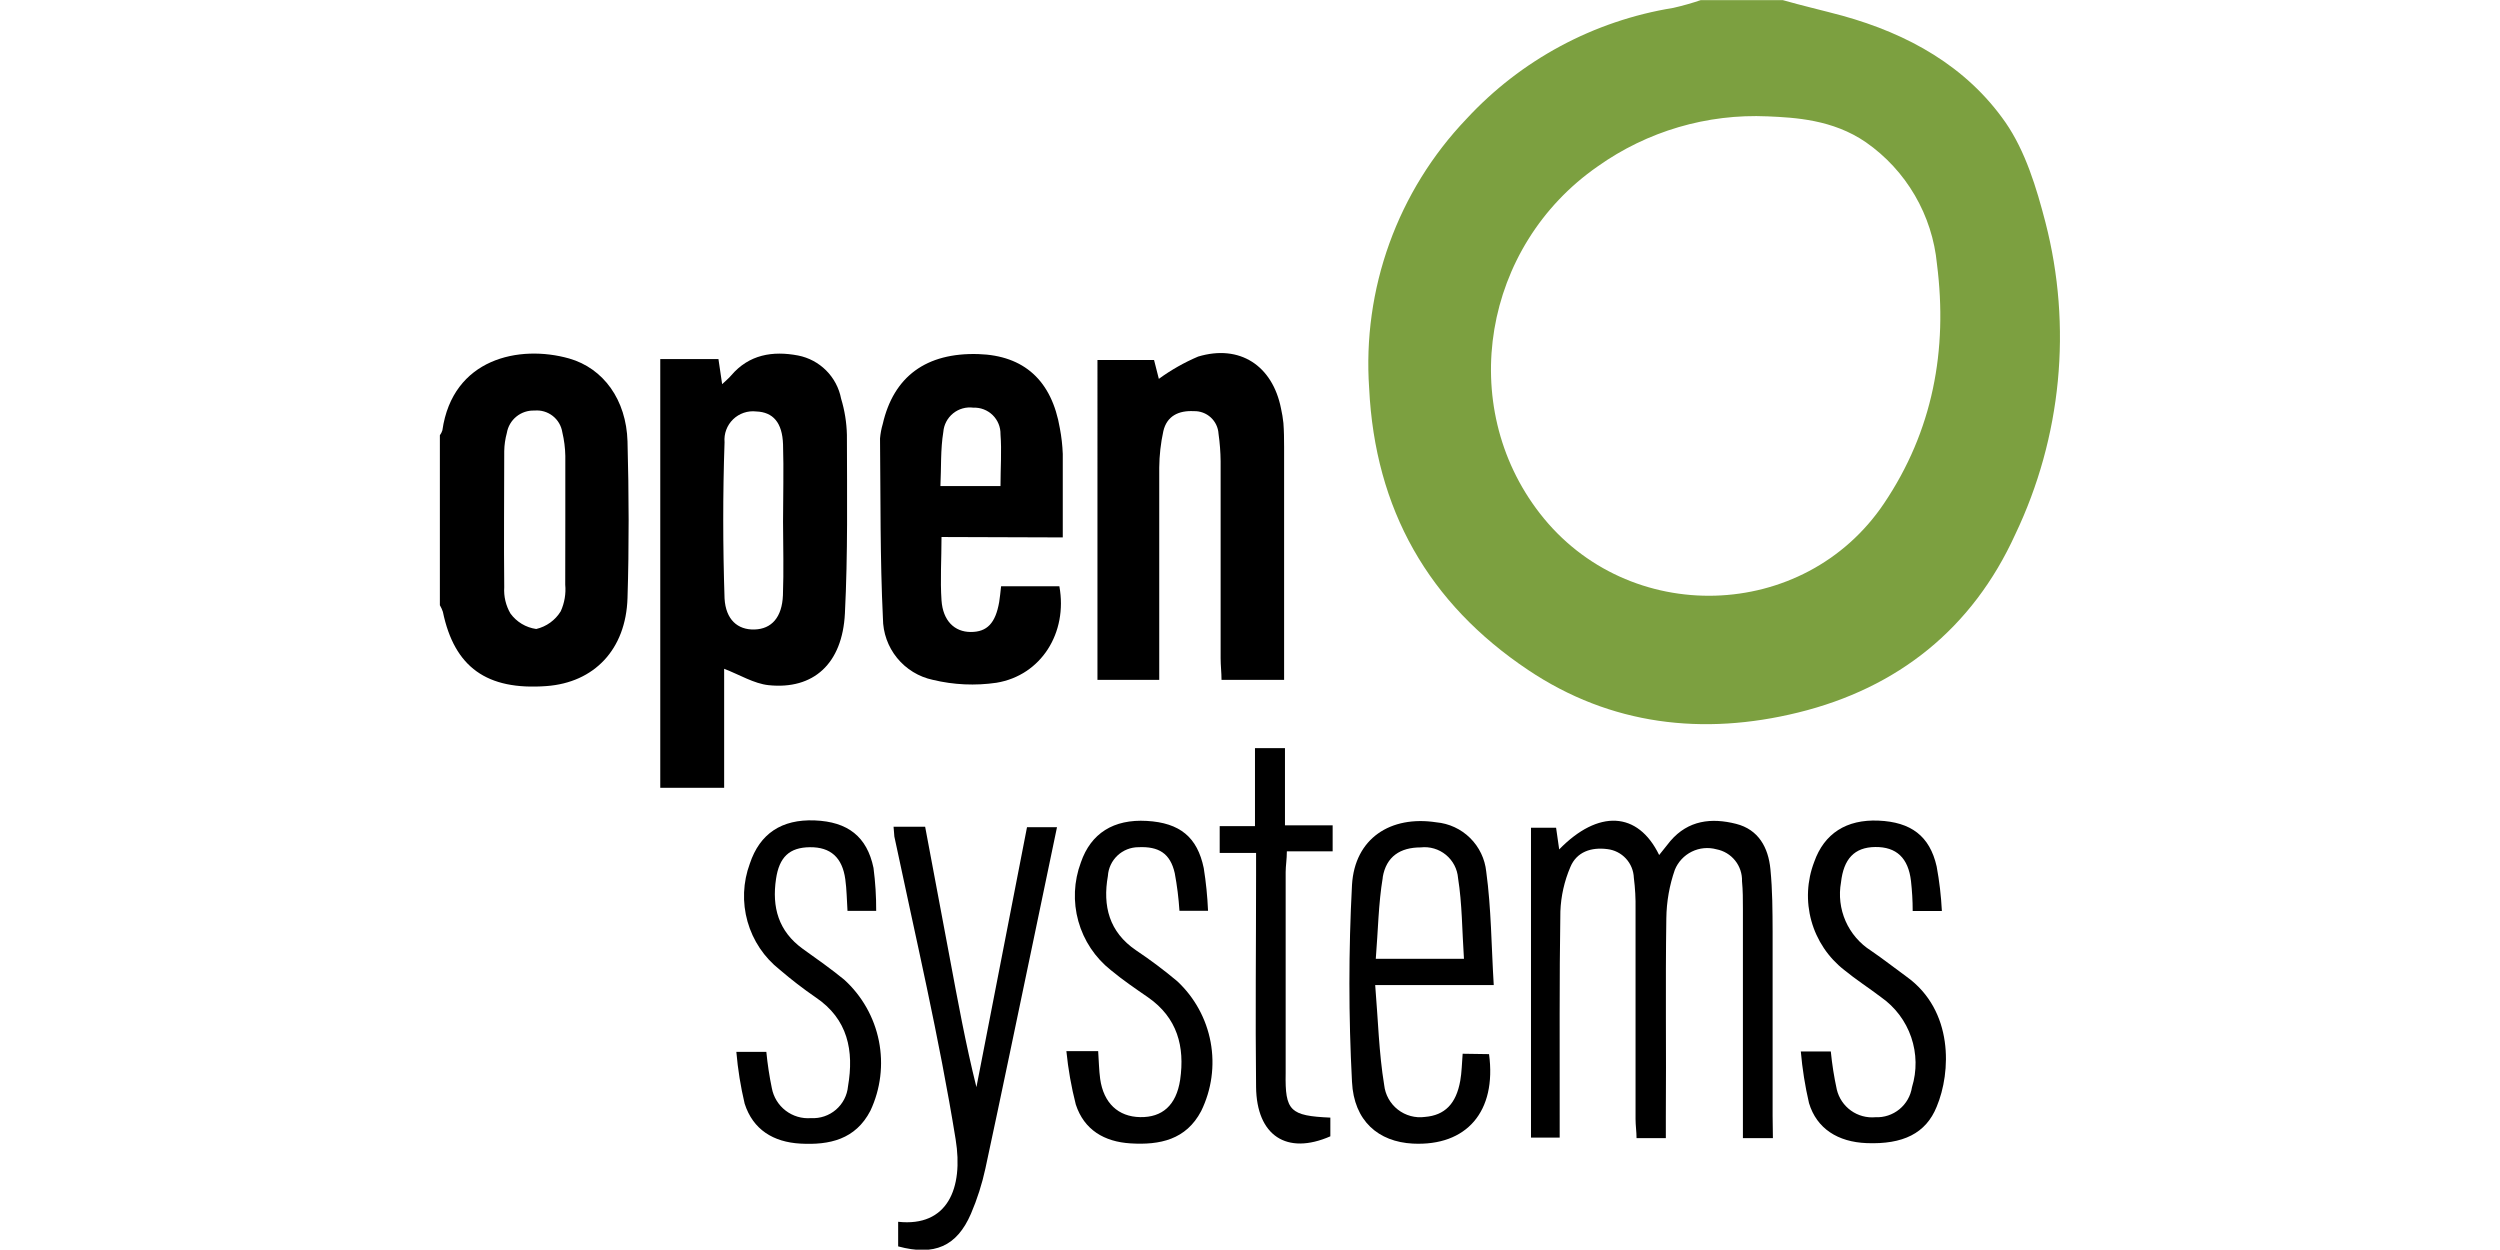
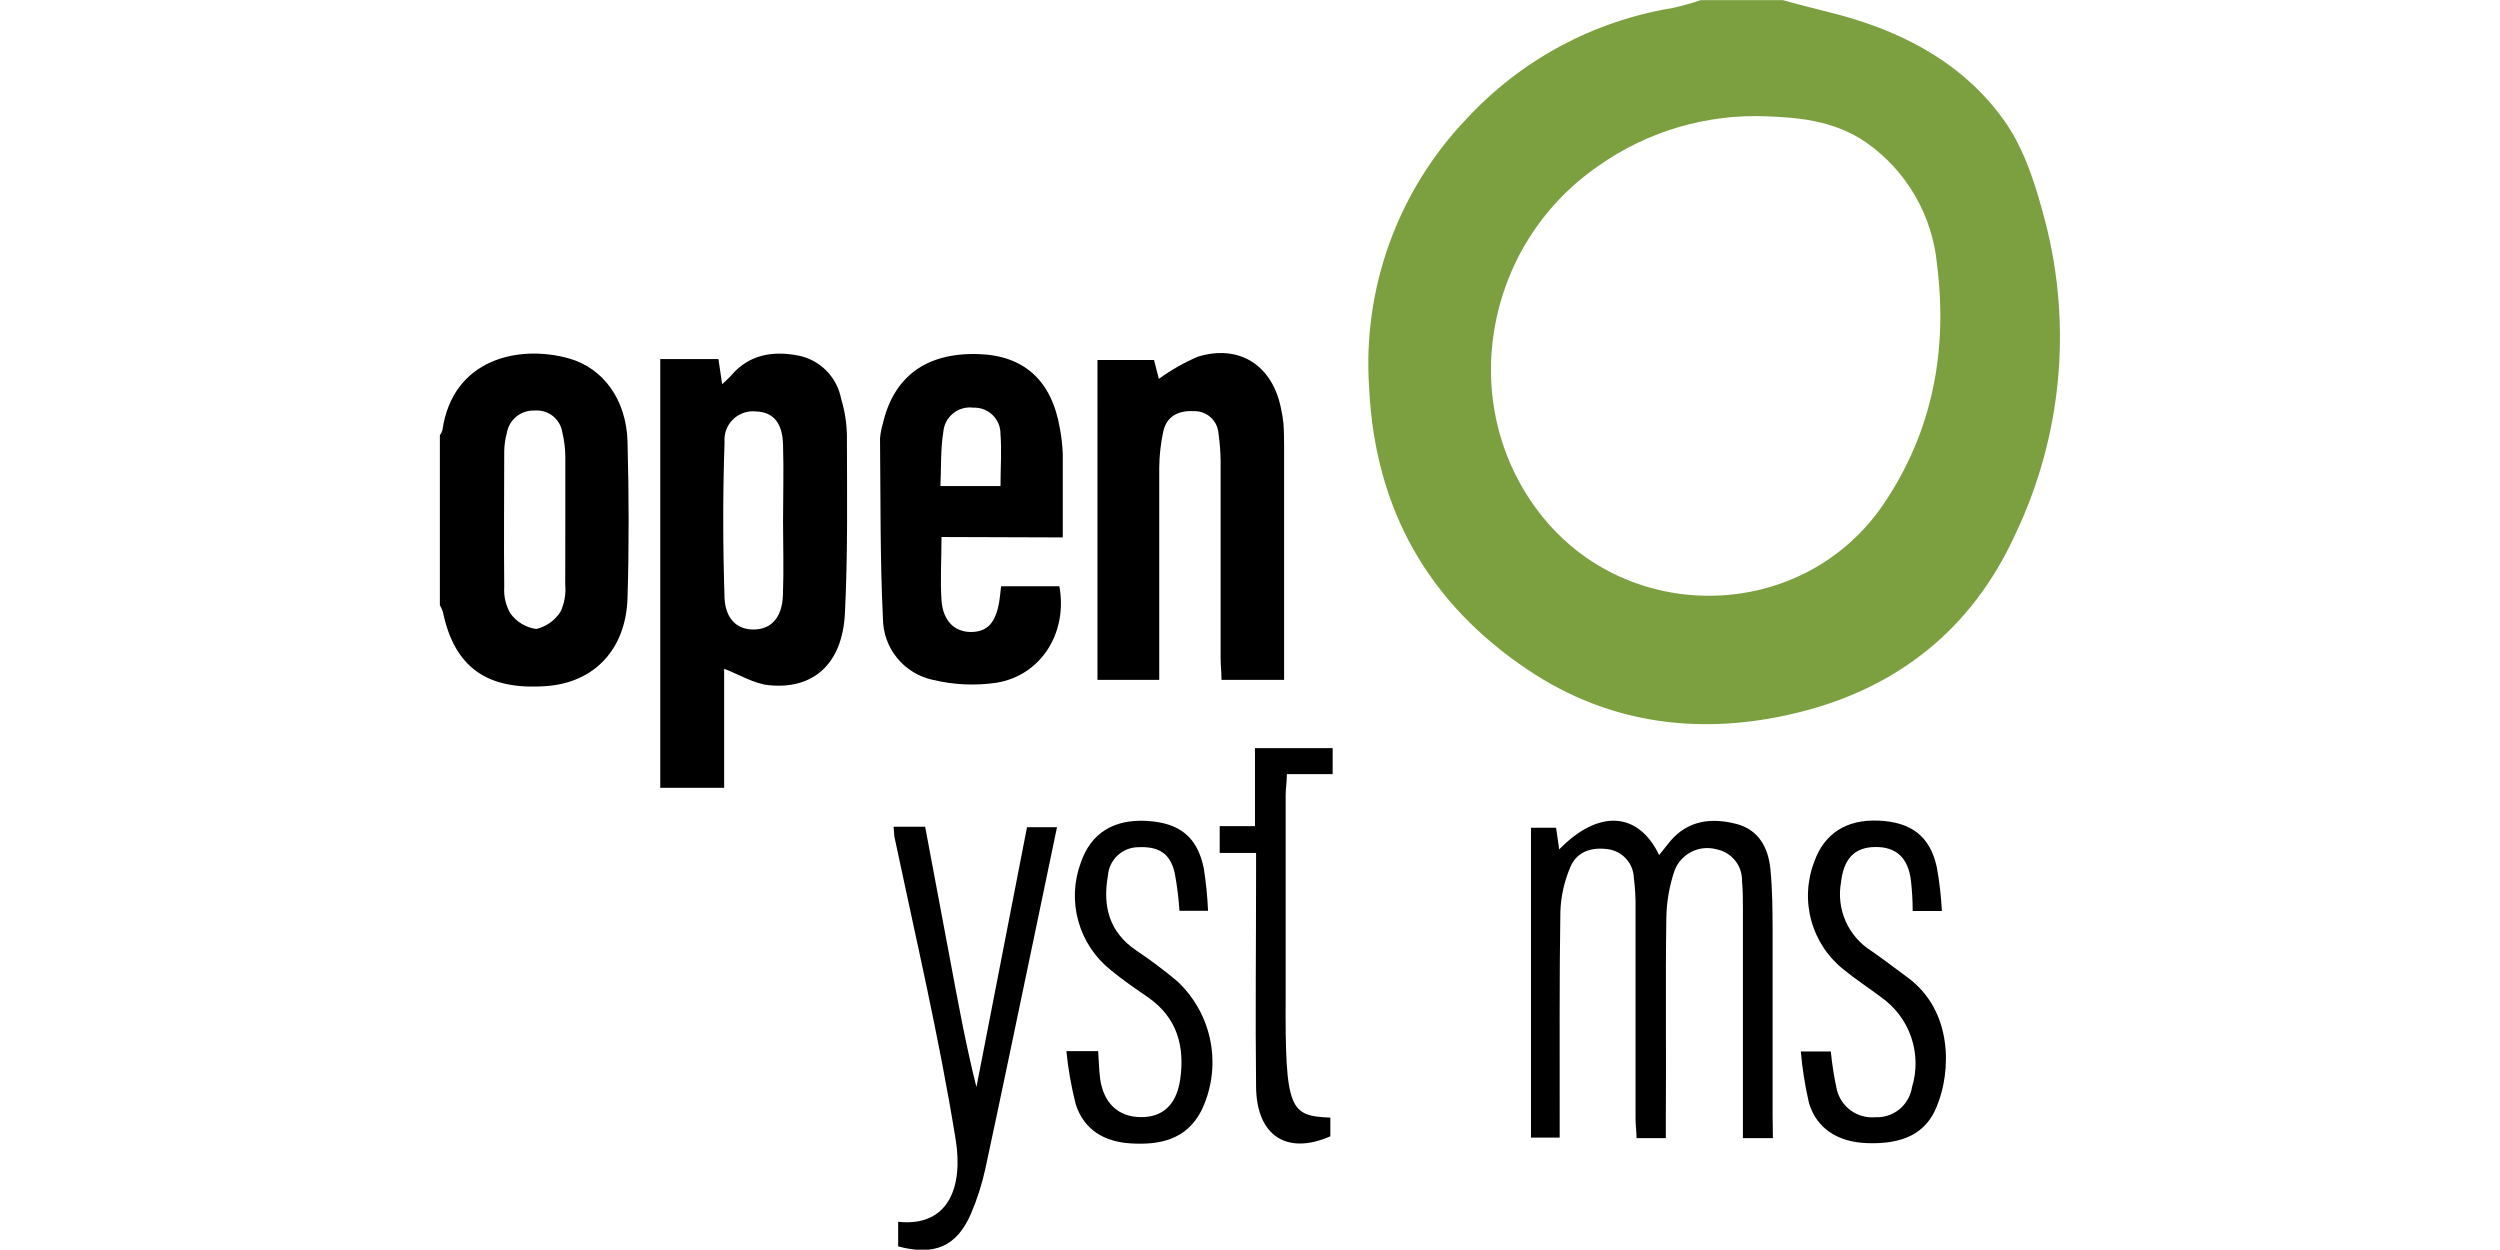
<svg xmlns="http://www.w3.org/2000/svg" xmlns:xlink="http://www.w3.org/1999/xlink" version="1.1" id="Layer_1" x="0px" y="0px" viewBox="0 0 400 200" style="enable-background:new 0 0 400 200;" xml:space="preserve">
  <g>
    <g>
      <defs>
        <rect id="SVGID_1_" x="70.38" y="0.016" width="259.24" height="199.932" />
      </defs>
      <clipPath id="SVGID_00000076590800662273207320000013472131729800867004_">
        <use xlink:href="#SVGID_1_" style="overflow:visible;" />
      </clipPath>
      <g style="clip-path:url(#SVGID_00000076590800662273207320000013472131729800867004_);">
        <path d="M185.415,60.619c1.953-1.424,4.062-2.62,6.286-3.567c6.654-1.999,11.9,1.439,13.26,8.301     c0.174,0.77,0.303,1.55,0.384,2.335c0.096,1.264,0.112,2.543,0.112,3.823v37.267h-10.013c0-1.168-0.144-2.303-0.144-3.439     c0-10.524,0-21.033,0-31.541c-0.016-1.472-0.128-2.941-0.336-4.399c-0.058-0.998-0.503-1.935-1.241-2.61     c-0.738-0.675-1.71-1.036-2.71-1.005c-2.447-0.128-4.319,0.784-4.878,3.199c-0.418,1.918-0.638,3.875-0.656,5.838     c0,10.221,0,20.425,0,30.646v3.311h-9.885V57.597h9.053L185.415,60.619z" />
        <path d="M283.664,182.098h-4.798v-3.103c0-11.217,0-22.413,0-33.589c0-1.471,0-2.943-0.144-4.415     c0.038-1.196-0.352-2.367-1.1-3.301c-0.747-0.936-1.803-1.574-2.978-1.801c-1.32-0.363-2.727-0.232-3.957,0.373     c-1.228,0.605-2.194,1.638-2.713,2.906c-0.867,2.49-1.326,5.104-1.36,7.741c-0.16,10.604,0,21.225-0.08,31.845v3.343h-4.686     c0-0.992-0.16-2.015-0.16-3.055c0-11.196,0-22.392,0-33.589c0.03-1.673-0.061-3.346-0.272-5.006     c-0.042-1.145-0.491-2.238-1.268-3.079c-0.777-0.843-1.831-1.379-2.97-1.511c-2.575-0.336-4.91,0.432-5.918,2.863     c-0.964,2.249-1.507,4.656-1.599,7.102c-0.176,10.908-0.096,21.817-0.112,32.725v3.471h-4.59v-49.583h4.015l0.496,3.471     c6.238-6.398,12.588-6.126,15.995,0.896l1.791-2.239c2.863-3.343,6.59-3.743,10.508-2.751c3.615,0.912,5.166,3.807,5.502,7.246     c0.336,3.439,0.336,6.67,0.352,9.997c0,9.837,0,19.657,0,29.494L283.664,182.098z" />
        <path d="M142.968,132.275h5.054c1.312,7.022,2.623,13.947,3.919,20.873c1.296,6.926,2.543,13.803,4.287,20.793     c2.687-13.862,5.385-27.723,8.093-41.586h4.798c-1.296,6.158-2.527,12.092-3.759,18.026c-2.559,12.188-5.07,24.392-7.693,36.564     c-0.538,2.489-1.314,4.922-2.319,7.262c-2.255,5.214-5.854,6.782-11.644,5.214v-3.935c7.885,0.848,10.476-5.326,9.197-13.195     c-2.623-16.25-6.398-32.309-9.805-48.447C143.048,133.41,143.048,133.027,142.968,132.275z" />
        <path d="M170.621,168.183h5.086c0.112,1.599,0.128,3.023,0.32,4.446c0.544,3.855,2.879,6.046,6.398,6.11     c3.519,0.064,5.774-1.871,6.398-5.966c0.768-5.326-0.448-9.933-5.134-13.196c-2.015-1.392-4.063-2.783-5.95-4.351     c-2.522-1.996-4.345-4.741-5.207-7.839c-0.862-3.1-0.719-6.391,0.409-9.403c1.599-4.654,5.23-6.942,10.54-6.638     c5.31,0.304,8.093,2.607,9.117,7.549c0.361,2.262,0.59,4.542,0.688,6.83h-4.574c-0.13-2.019-0.381-4.026-0.752-6.014     c-0.72-3.199-2.591-4.303-5.806-4.159c-1.249,0.002-2.45,0.478-3.359,1.334c-0.909,0.856-1.458,2.027-1.535,3.272     c-0.848,4.798,0.192,8.957,4.494,11.884c2.284,1.527,4.484,3.177,6.59,4.942c2.787,2.594,4.665,6.017,5.356,9.761     s0.159,7.613-1.517,11.031c-2.415,4.59-6.622,5.454-11.292,5.166c-4.207-0.256-7.437-2.159-8.765-6.222     C171.41,173.918,170.908,171.063,170.621,168.183z" />
        <path d="M310.7,145.758h-4.67c0-1.679-0.096-3.199-0.272-4.798c-0.432-3.695-2.335-5.47-5.71-5.438     c-3.375,0.032-5.07,1.935-5.486,5.646c-0.379,2.094-0.125,4.253,0.729,6.203c0.856,1.948,2.271,3.597,4.069,4.738     c1.951,1.328,3.807,2.799,5.71,4.175c7.517,5.406,7.118,15.259,4.798,20.793c-1.727,4.271-5.39,6.046-11.196,5.822     c-4.606-0.176-7.997-2.319-9.229-6.398c-0.633-2.722-1.072-5.485-1.312-8.269h4.798c0.2,2.049,0.52,4.083,0.96,6.094     c0.325,1.356,1.128,2.551,2.262,3.365c1.132,0.814,2.522,1.192,3.912,1.065c1.395,0.064,2.765-0.392,3.847-1.278     c1.08-0.885,1.795-2.14,2.007-3.52c0.806-2.612,0.765-5.413-0.122-7.999c-0.884-2.588-2.567-4.827-4.805-6.396     c-1.951-1.487-4.031-2.815-5.918-4.367c-2.546-1.988-4.387-4.741-5.251-7.853c-0.864-3.113-0.705-6.42,0.453-9.437     c1.599-4.542,5.15-6.83,10.3-6.606c5.15,0.224,8.189,2.431,9.293,7.341C310.302,140.992,310.578,143.37,310.7,145.758z" />
-         <path d="M140.19,145.742h-4.59c-0.112-1.775-0.128-3.439-0.352-5.054c-0.48-3.503-2.367-5.166-5.662-5.134     c-3.295,0.032-4.91,1.599-5.422,5.07c-0.672,4.51,0.368,8.365,4.287,11.196c2.239,1.599,4.511,3.199,6.622,4.926     c2.849,2.588,4.794,6.02,5.548,9.795c0.754,3.773,0.278,7.69-1.357,11.174c-2.383,4.606-6.558,5.518-11.196,5.262     c-4.335-0.24-7.597-2.239-8.925-6.398c-0.645-2.725-1.089-5.494-1.328-8.285h4.798c0.19,1.95,0.483,3.888,0.88,5.806     c0.268,1.433,1.057,2.716,2.215,3.602c1.158,0.886,2.602,1.312,4.055,1.196c1.453,0.085,2.883-0.398,3.987-1.347     c1.104-0.948,1.796-2.29,1.931-3.74c0.976-5.678,0-10.764-5.198-14.251c-1.981-1.363-3.887-2.831-5.71-4.398     c-2.496-1.958-4.306-4.658-5.169-7.711c-0.862-3.053-0.733-6.3,0.37-9.275c1.599-4.798,5.086-7.118,10.38-6.91     c5.294,0.208,8.365,2.591,9.405,7.597C140.057,141.145,140.202,143.442,140.19,145.742z" />
-         <path d="M212.856,178.819v2.991c-6.974,3.055-11.804-0.096-11.884-7.901c-0.128-11.292,0-22.6,0-33.892v-3.551h-5.822v-4.287     h5.646v-12.476h4.798v12.348h7.629v4.159h-7.326c0,1.296-0.192,2.319-0.192,3.343c0,10.664,0,21.38,0,32.149     C205.595,177.763,206.41,178.531,212.856,178.819z" />
+         <path d="M212.856,178.819v2.991c-6.974,3.055-11.804-0.096-11.884-7.901c-0.128-11.292,0-22.6,0-33.892v-3.551h-5.822v-4.287     h5.646v-12.476h4.798h7.629v4.159h-7.326c0,1.296-0.192,2.319-0.192,3.343c0,10.664,0,21.38,0,32.149     C205.595,177.763,206.41,178.531,212.856,178.819z" />
        <path style="fill:#7CA040;" d="M327.269,35.572c-1.44-5.55-3.199-11.372-6.398-15.995c-6.254-8.973-15.579-14.155-26.103-17.066     c-3.199-0.864-6.398-1.599-9.597-2.511h-12.988c-1.465,0.499-2.954,0.921-4.462,1.264c-12.716,2.059-24.372,8.321-33.109,17.786     c-5.443,5.705-9.636,12.482-12.313,19.898c-2.677,7.416-3.778,15.309-3.234,23.175c0.944,19.353,9.47,34.388,25.432,45.073     c13.227,8.861,28.022,10.54,43.185,6.814c15.995-3.919,27.91-13.467,34.756-28.502C329.865,69.946,331.574,52.267,327.269,35.572     z M301.453,80.533c-12.796,19.05-40.978,19.817-55.085,1.599c-13.387-17.258-9.101-42.769,9.277-55.517     c7.919-5.622,17.488-8.436,27.191-7.997c4.335,0.192,10.412,0.496,15.707,4.143c3.197,2.229,5.87,5.128,7.834,8.495     c1.964,3.367,3.172,7.122,3.538,11.002C311.658,55.997,309.259,68.936,301.453,80.533z" />
        <path d="M100.402,70.632c-0.192-6.67-3.855-11.708-9.341-13.275c-7.997-2.255-18.634,0-20.281,11.5     c-0.088,0.282-0.223,0.547-0.4,0.784v27.191c0.196,0.335,0.356,0.688,0.48,1.056c1.839,8.861,7.022,12.588,16.57,11.884     c7.629-0.56,12.716-5.838,12.972-14.075C100.658,87.458,100.626,78.949,100.402,70.632z M90.437,93.536     c0.135,1.462-0.113,2.934-0.72,4.271c-0.433,0.708-1.003,1.322-1.676,1.808c-0.673,0.486-1.435,0.834-2.243,1.023     c-0.819-0.115-1.607-0.394-2.316-0.82c-0.709-0.426-1.325-0.99-1.811-1.66c-0.741-1.272-1.087-2.737-0.992-4.207     c-0.08-7.262,0-14.523,0-21.785c0.019-0.978,0.159-1.951,0.416-2.895c0.174-1.032,0.719-1.965,1.531-2.624     c0.813-0.659,1.838-1,2.883-0.958c1.046-0.098,2.09,0.206,2.919,0.851c0.829,0.645,1.381,1.582,1.543,2.62     c0.295,1.237,0.456,2.503,0.48,3.775c0,3.327,0,6.67,0,9.997C90.453,86.259,90.437,90.001,90.437,93.536z" />
        <path d="M135.505,69.576c-0.046-1.963-0.358-3.911-0.928-5.79c-0.329-1.708-1.161-3.279-2.389-4.51     c-1.229-1.231-2.797-2.067-4.505-2.399c-4.063-0.768-7.837-0.16-10.7,3.199c-0.384,0.464-0.864,0.832-1.44,1.392     c-0.224-1.599-0.416-2.799-0.592-4.015h-9.309v68.6h10.221v-19.05c2.479,0.96,4.798,2.383,7.102,2.623     c7.182,0.752,11.82-3.423,12.22-11.484C135.665,88.642,135.521,79.093,135.505,69.576z M125.269,95.248     c-0.144,3.535-1.823,5.39-4.542,5.47c-2.719,0.08-4.606-1.599-4.798-4.958c-0.272-8.333-0.288-16.682,0-24.999     c-0.059-0.674,0.032-1.353,0.269-1.988c0.236-0.635,0.61-1.208,1.096-1.68c0.486-0.472,1.07-0.829,1.711-1.047     c0.641-0.218,1.322-0.29,1.995-0.211c2.687,0.096,4.175,1.775,4.287,5.278c0.128,4.127,0,8.237,0,12.364     C125.301,87.394,125.412,91.329,125.269,95.248z" />
        <path d="M170.044,85.987c0-4.798,0-9.053,0-13.355c-0.051-1.375-0.206-2.743-0.464-4.095c-1.296-7.645-5.726-11.66-13.036-11.884     c-8.349-0.256-13.563,3.583-15.307,11.196c-0.222,0.751-0.367,1.523-0.432,2.303c0.096,9.597,0,19.193,0.464,28.79     c0.008,2.306,0.806,4.541,2.261,6.33c1.455,1.79,3.479,3.028,5.736,3.506c3.325,0.8,6.772,0.958,10.156,0.464     c7.15-1.168,11.436-7.997,10.077-15.435h-9.325c-0.112,0.96-0.176,1.743-0.304,2.511c-0.592,3.391-1.935,4.798-4.542,4.798     c-2.607,0-4.462-1.791-4.686-5.054c-0.224-3.263,0-6.606,0-10.141L170.044,85.987z M150.467,77.766     c0.144-2.911,0-5.822,0.464-8.653c0.045-0.576,0.207-1.137,0.476-1.648c0.269-0.511,0.639-0.963,1.088-1.326     c0.449-0.364,0.967-0.632,1.523-0.789c0.556-0.157,1.138-0.199,1.711-0.123c0.57-0.024,1.138,0.069,1.67,0.273     c0.532,0.204,1.017,0.515,1.425,0.913c0.408,0.399,0.729,0.877,0.945,1.404c0.216,0.528,0.321,1.094,0.31,1.664     c0.208,2.703,0,5.422,0,8.285H150.467z" />
-         <path d="M234.025,168.598c-0.128,1.599-0.144,2.975-0.384,4.319c-0.656,3.711-2.495,5.534-5.646,5.79     c-0.765,0.106-1.543,0.056-2.289-0.146c-0.746-0.202-1.444-0.55-2.052-1.027c-0.608-0.475-1.115-1.068-1.491-1.743     c-0.375-0.675-0.611-1.419-0.694-2.186c-0.848-5.166-0.976-10.444-1.439-15.995h18.969c-0.384-6.286-0.4-12.268-1.2-18.138     c-0.208-2.041-1.12-3.946-2.578-5.389c-1.459-1.441-3.375-2.33-5.419-2.513c-7.293-1.12-13.051,2.559-13.483,10.029     c-0.552,10.491-0.552,21.002,0,31.493c0.304,6.286,4.239,9.597,9.725,9.885c8.621,0.432,13.435-5.134,12.204-14.315     L234.025,168.598z M221.23,140.384c0.56-3.375,2.847-4.798,6.078-4.798c0.718-0.085,1.444-0.022,2.138,0.181     c0.693,0.203,1.337,0.545,1.897,1.003c0.558,0.459,1.017,1.025,1.353,1.665c0.334,0.64,0.536,1.342,0.593,2.062     c0.656,4.127,0.64,8.365,0.944,12.908h-14.107c0.368-4.51,0.416-8.813,1.12-13.02H221.23z" />
      </g>
    </g>
  </g>
</svg>